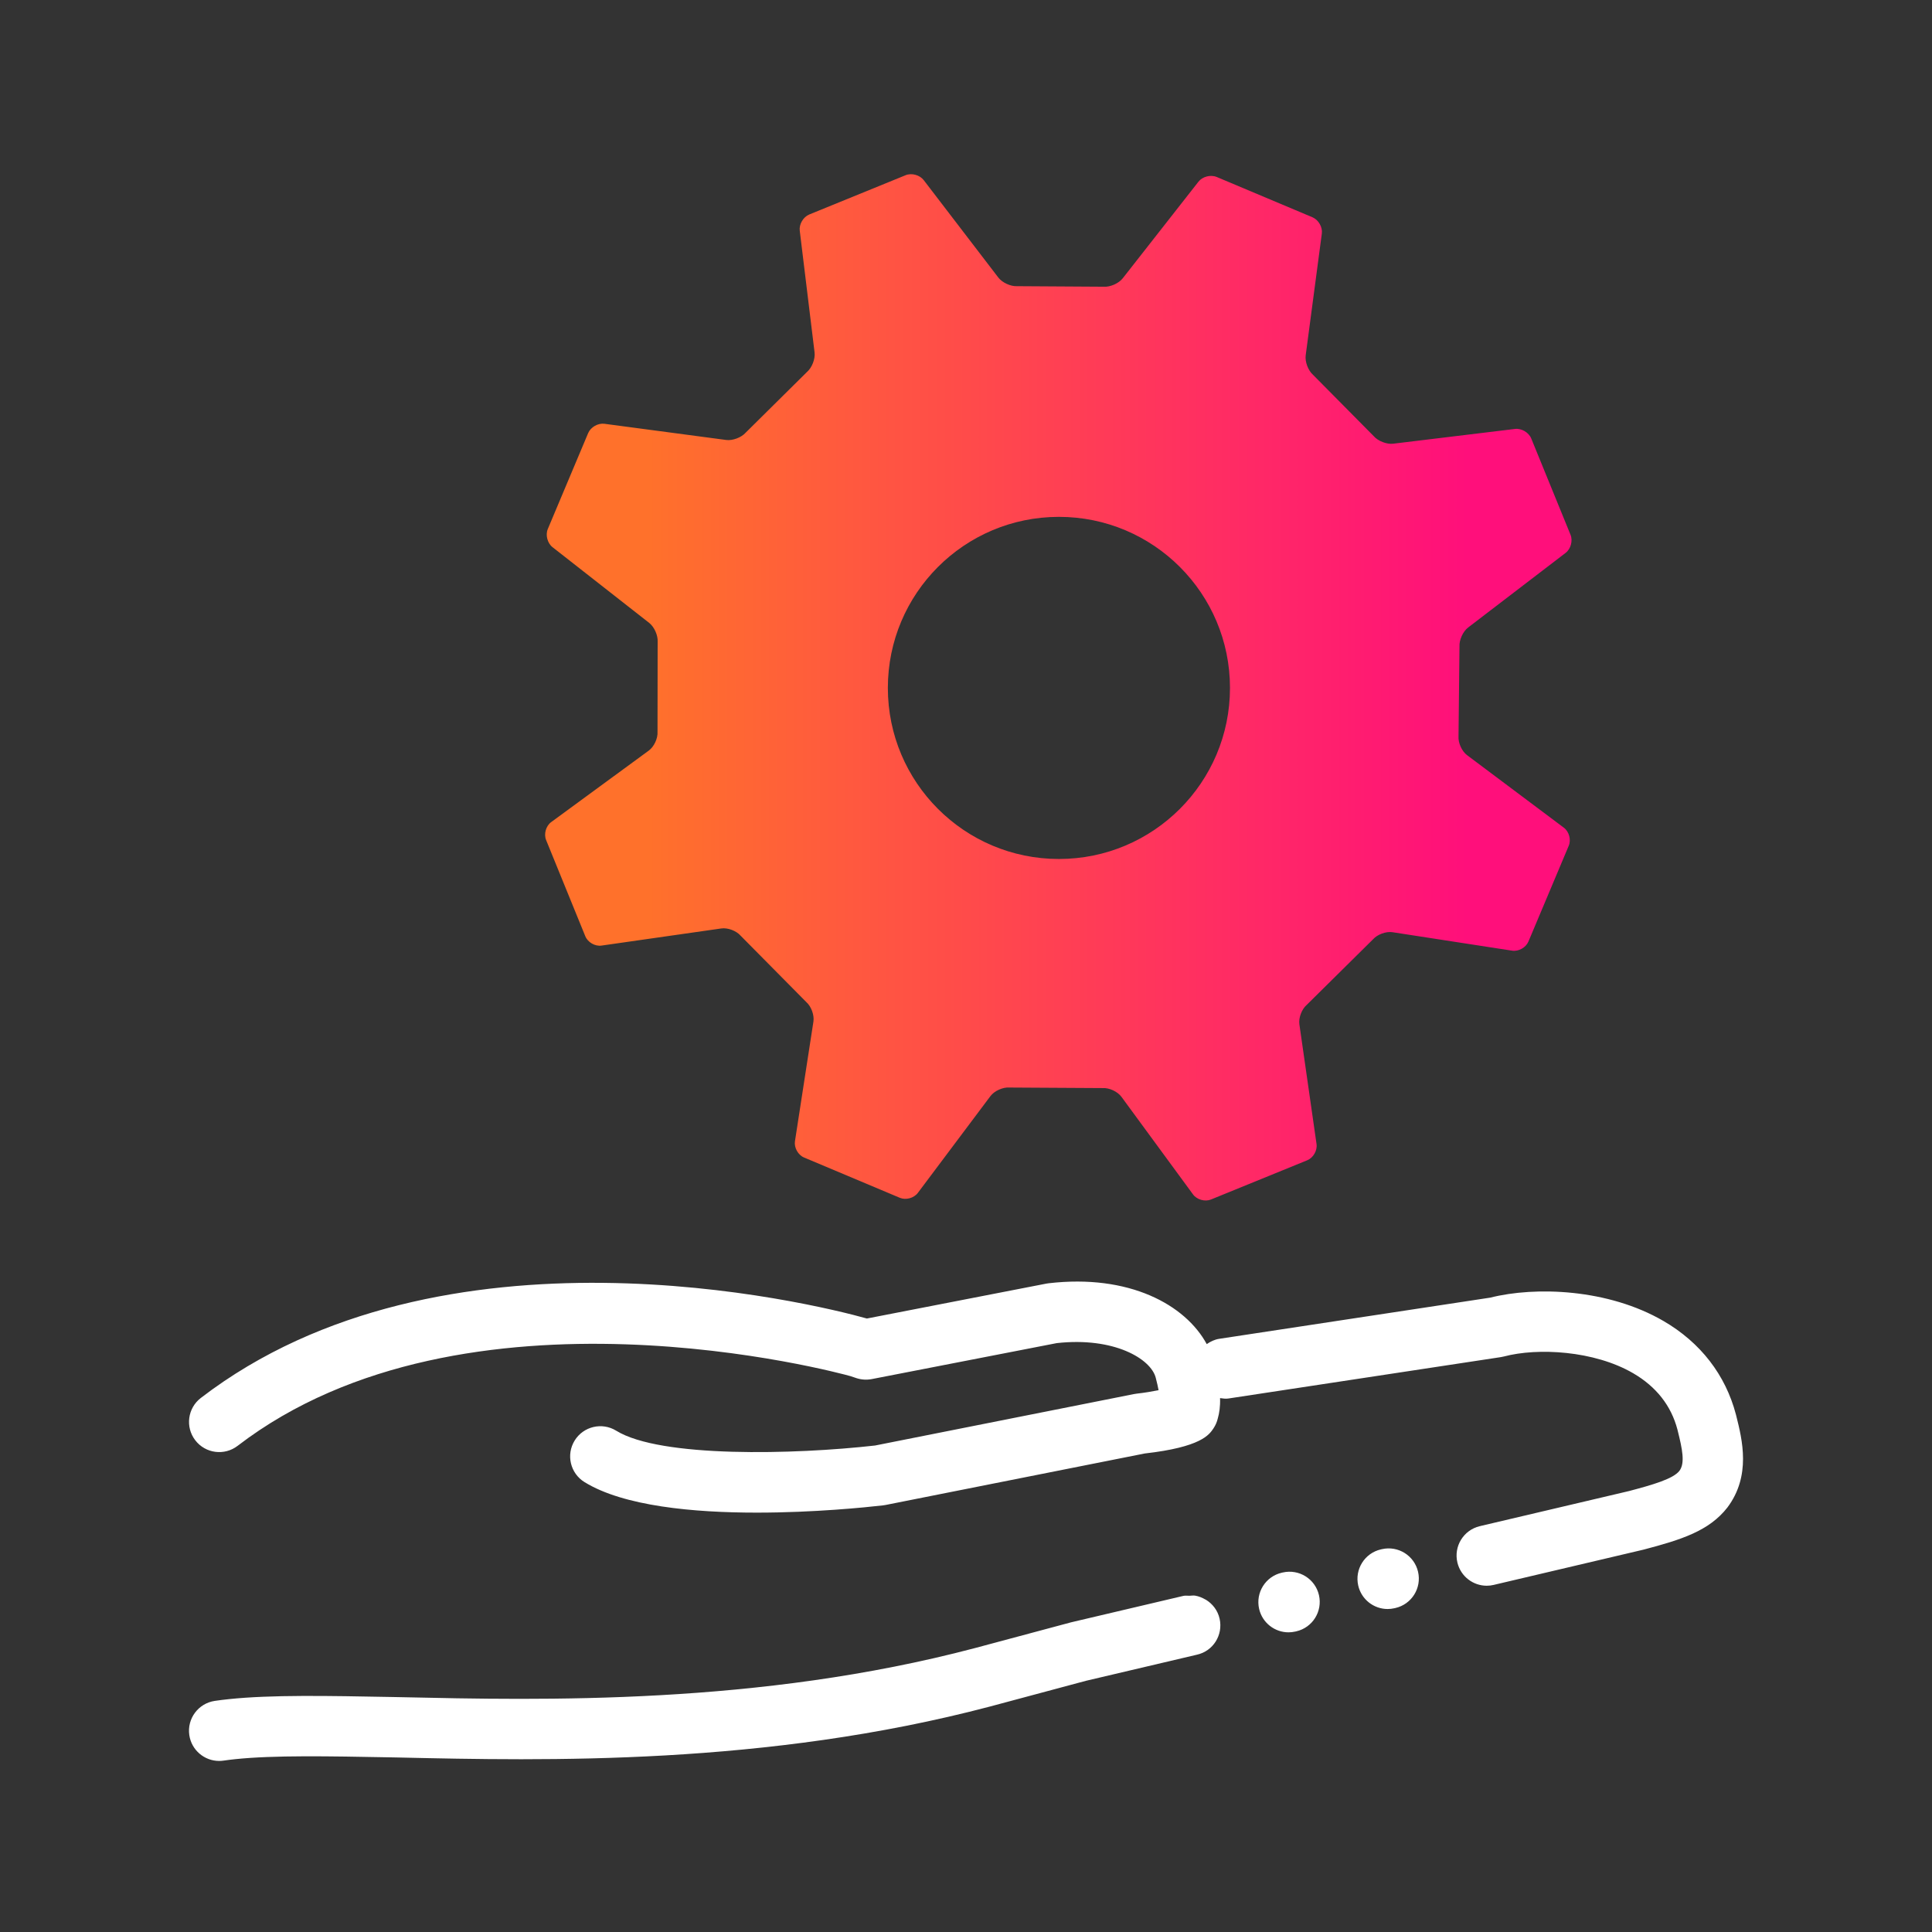
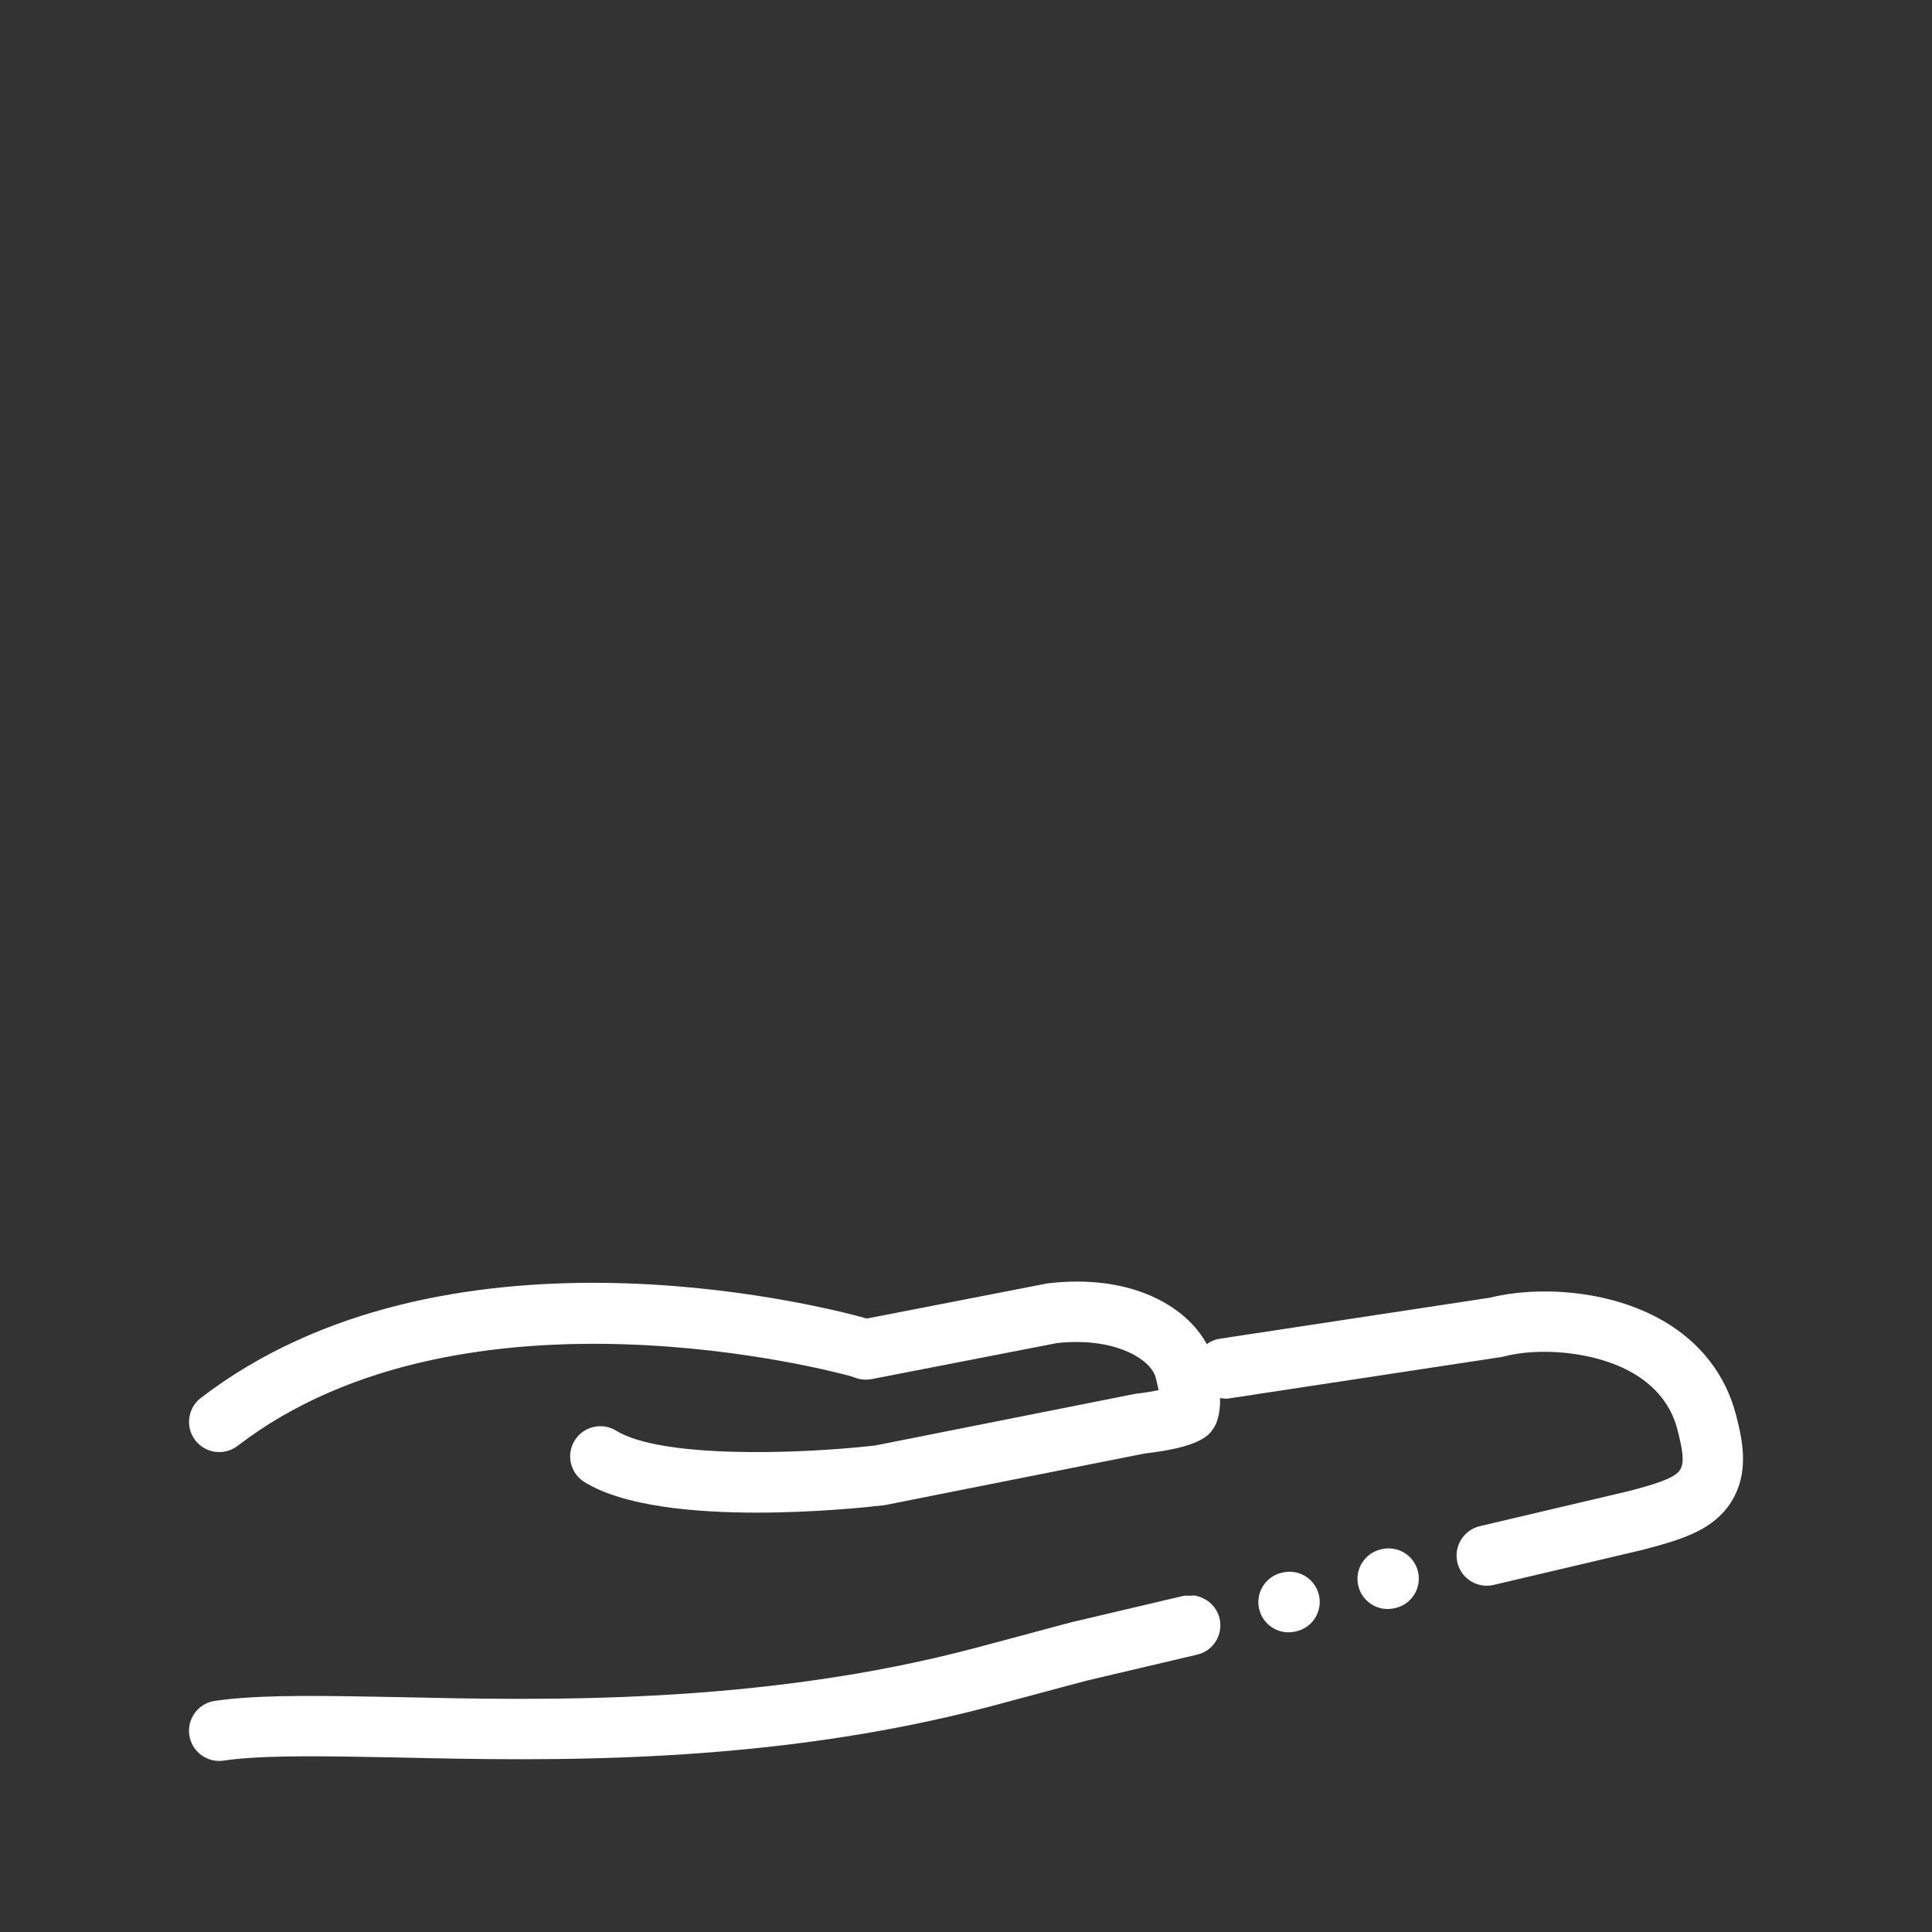
<svg xmlns="http://www.w3.org/2000/svg" id="Expressive_Outlined" viewBox="0 0 192 192">
  <rect x="0" y="0" width="192" height="192" fill="#333333" stroke="none" />
  <defs>
    <style>.cls-1{fill:url(#Orange-to-pink-gradient);}.cls-1,.cls-2{stroke-width:0px;}.cls-2{fill:#fff;}</style>
    <linearGradient id="Orange-to-pink-gradient" x1="54.177" y1="68.308" x2="156.177" y2="68.308" gradientUnits="userSpaceOnUse">
      <stop offset=".1" stop-color="#ff712b" />
      <stop offset=".9" stop-color="#ff0f7b" />
    </linearGradient>
  </defs>
-   <path class="cls-1" d="m120.914,17.587l9.521,4.007c.595.25,1.013.979.927,1.619l-1.603,12.093c-.086.64.242,1.514.727,1.941l6.036,6.098c.421.489,1.29.827,1.933.749l12.107-1.467c.641-.078,1.367.348,1.61.946l3.905,9.572c.245.598.025,1.408-.489,1.801l-9.686,7.413c-.514.394-.9,1.242-.86,1.887l-.096,8.924c-.05.643.331,1.488.847,1.875l9.625,7.213c.516.388.734,1.192.484,1.787l-4.01,9.529c-.251.595-.978,1.002-1.617.903l-11.887-1.835c-.639-.1-1.51.218-1.935.703l-6.594,6.522c-.491.42-.819,1.285-.728,1.925l1.706,11.906c.09.64-.325,1.363-.922,1.607l-9.569,3.9c-.598.244-1.402.017-1.783-.504l-7.116-9.703c-.382-.52-1.222-.91-1.867-.866l-9.273-.054c-.644-.049-1.489.333-1.877.85l-7.217,9.623c-.388.517-1.192.734-1.787.485l-9.521-4.005c-.594-.251-1.001-.978-.903-1.617l1.835-11.889c.101-.639-.217-1.51-.703-1.935l-6.524-6.594c-.42-.492-1.285-.821-1.925-.728l-11.908,1.703c-.64.092-1.363-.323-1.607-.921l-3.899-9.57c-.243-.598-.016-1.4.505-1.781l9.703-7.11c.522-.382.911-1.222.865-1.866l.013-8.926c.046-.645-.333-1.498-.842-1.895l-9.604-7.524c-.51-.398-.72-1.211-.47-1.806l4.01-9.53c.251-.595.979-1.013,1.619-.927l12.095,1.608c.64.085,1.514-.242,1.941-.727l6.098-6.037c.489-.421.826-1.291.748-1.932l-1.473-12.103c-.078-.64.347-1.364.946-1.609l9.572-3.903c.598-.245,1.408-.025,1.802.489l7.415,9.682c.393.512,1.242.899,1.887.857l8.581.053c.644.048,1.5-.329,1.897-.839l7.523-9.598c.399-.51,1.212-.72,1.807-.47Zm-32.68,50.778c0,9.389,7.611,17,17,17s17-7.611,17-17-7.611-17-17-17-17,7.611-17,17Z" />
  <path class="cls-2" d="m131.077,158.523c.371,1.615-.637,3.226-2.252,3.597l-.098.022c-.226.052-.453.077-.675.077-1.367,0-2.602-.94-2.921-2.328-.371-1.615.637-3.226,2.252-3.597l.098-.022c1.616-.369,3.225.638,3.596,2.251Zm6.253-4.568l-.098.022c-1.615.371-2.623,1.981-2.252,3.597.319,1.388,1.555,2.328,2.921,2.328.222,0,.449-.025.675-.077l.098-.022c1.615-.371,2.623-1.981,2.252-3.597-.371-1.613-1.978-2.621-3.596-2.251Zm-17.495,5.02c-.014-.009-.032-.01-.047-.018-.312-.183-.65-.321-1.012-.383-.185-.033-.381.008-.573.011-.2.003-.396-.033-.599.012-.007.002-.012.007-.019.008-.006.002-.012-.001-.018.001l-11.117,2.617-9.587,2.568c-21.453,5.662-42.903,5.186-57.105,4.871l-.749-.015c-6.464-.121-12.046-.229-16.244.21-.493.051-.965.108-1.419.176-1.639.241-2.772,1.766-2.532,3.404.22,1.491,1.501,2.563,2.964,2.563.145,0,.292-.01.44-.032.37-.054.756-.102,1.163-.144,3.835-.399,9.247-.297,15.513-.179l.739.014c14.533.327,36.489.811,58.77-5.071l9.508-2.549,10.989-2.585c.001-.001.002-.001.003-.001l.048-.011c1.617-.359,2.613-1.957,2.253-3.574-.183-.825-.7-1.485-1.373-1.894Zm52.717-18.254l-.04-.158c-1.036-3.936-3.521-7.144-7.186-9.277-5.52-3.215-12.753-3.459-17.227-2.328l-26.926,4.091c-.472.072-.882.272-1.248.528-2.126-3.917-7.71-6.981-15.707-6.048-.076.009-.151.021-.227.034l-17.84,3.47c-5.603-1.571-42.219-10.509-66.192,7.894-1.315,1.009-1.562,2.893-.553,4.207,1.009,1.315,2.894,1.56,4.207.553,22.613-17.36,59.834-7.238,60.932-6.92.015.005.03.01.044.016l.514.172c.491.163,1.015.195,1.524.1l18.393-3.577c5.7-.633,9.368,1.57,9.839,3.452.13.494.218.899.278,1.227-.651.131-1.436.26-2.163.341-.085.009-.17.022-.254.039l-25.757,5.117c-7.982.9-21.326,1.245-25.725-1.472-1.409-.867-3.258-.434-4.129.977-.871,1.409-.434,3.258.976,4.129,3.888,2.401,10.848,3.036,17.119,3.036,5.696,0,10.823-.523,12.562-.723.082-.009.163-.021.244-.038l25.755-5.117c5.588-.636,6.397-1.848,6.833-2.501.206-.31.352-.653.433-1.013.136-.478.245-1.101.218-1.989.272.035.541.083.825.04l27.078-4.113c.107-.016.213-.038.317-.065,3.323-.883,8.951-.595,12.837,1.669,2.291,1.334,3.772,3.225,4.393,5.584l.031.124c.463,1.851.744,3.223.169,3.991-.623.801-2.669,1.391-5.003,2.006l-14.781,3.478c-.011.002-.018.011-.029.014-.011.002-.022-.002-.033.001-1.611.387-2.603,2.006-2.217,3.617.33,1.376,1.559,2.301,2.915,2.301.231,0,.467-.027.703-.084l.049-.012s.001-.001.001-.001l14.844-3.494c3.729-.981,6.506-1.852,8.321-4.186,2.369-3.158,1.475-6.728.884-9.09Z" />
</svg>